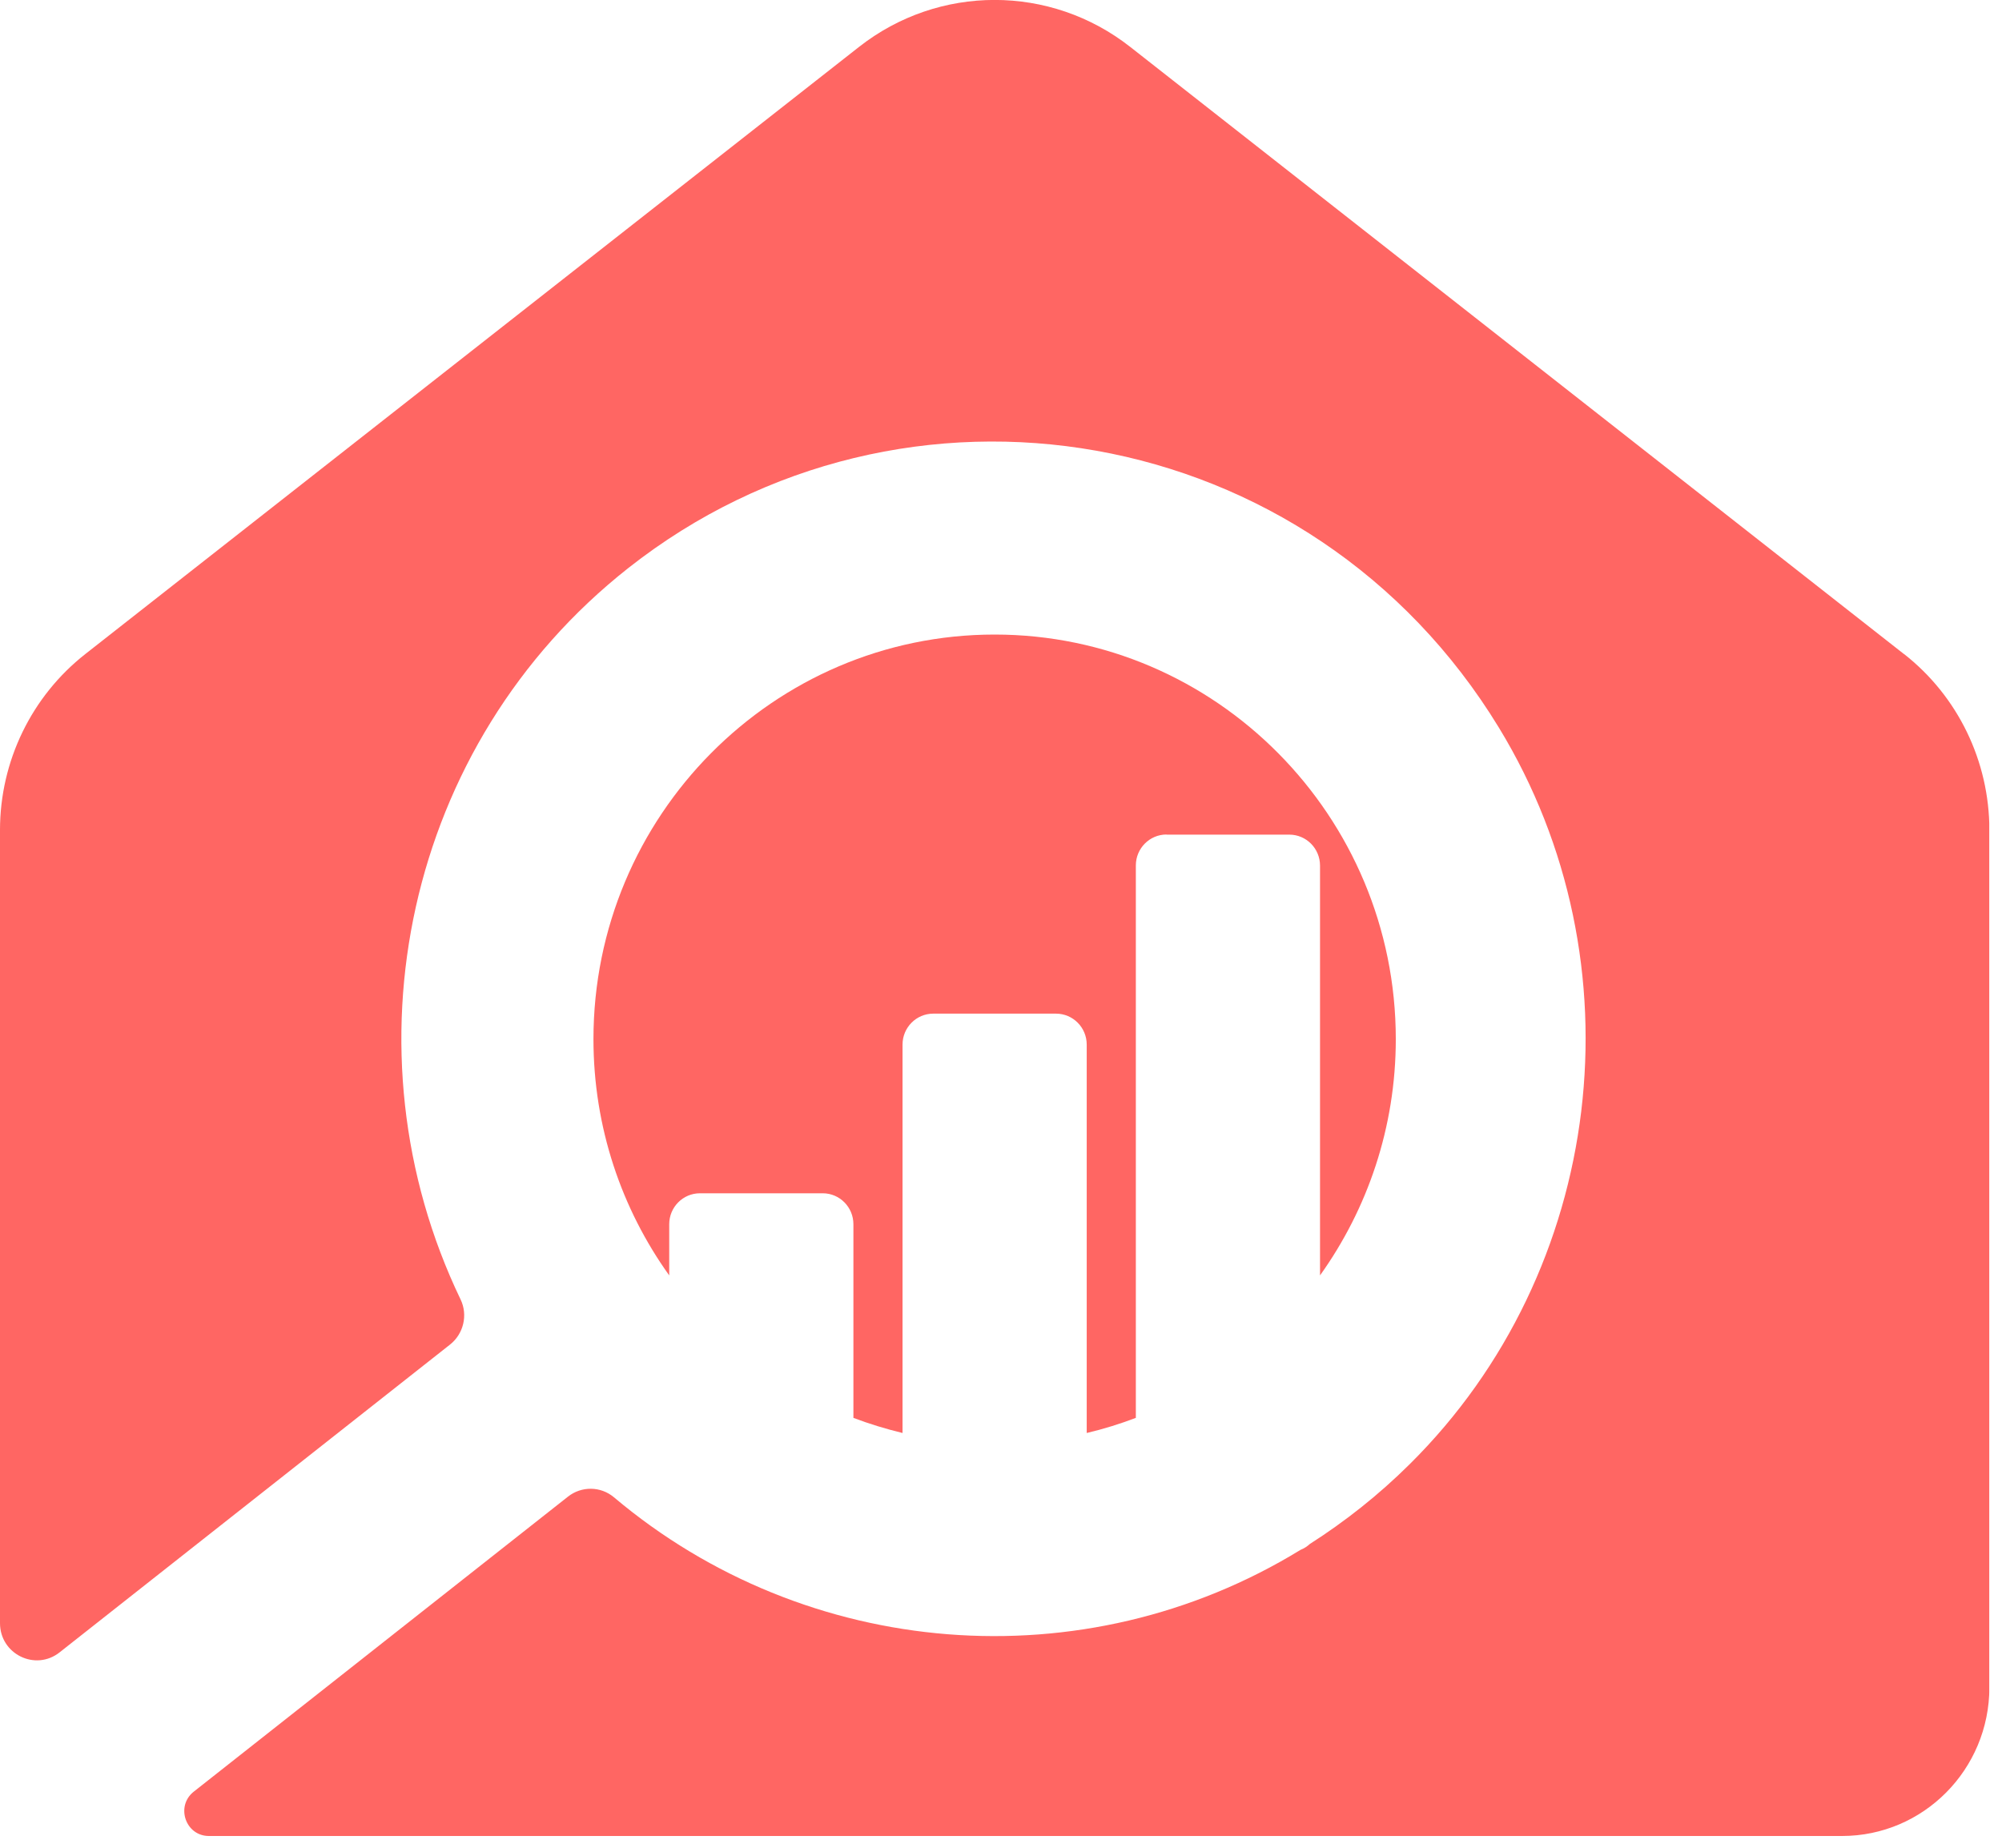
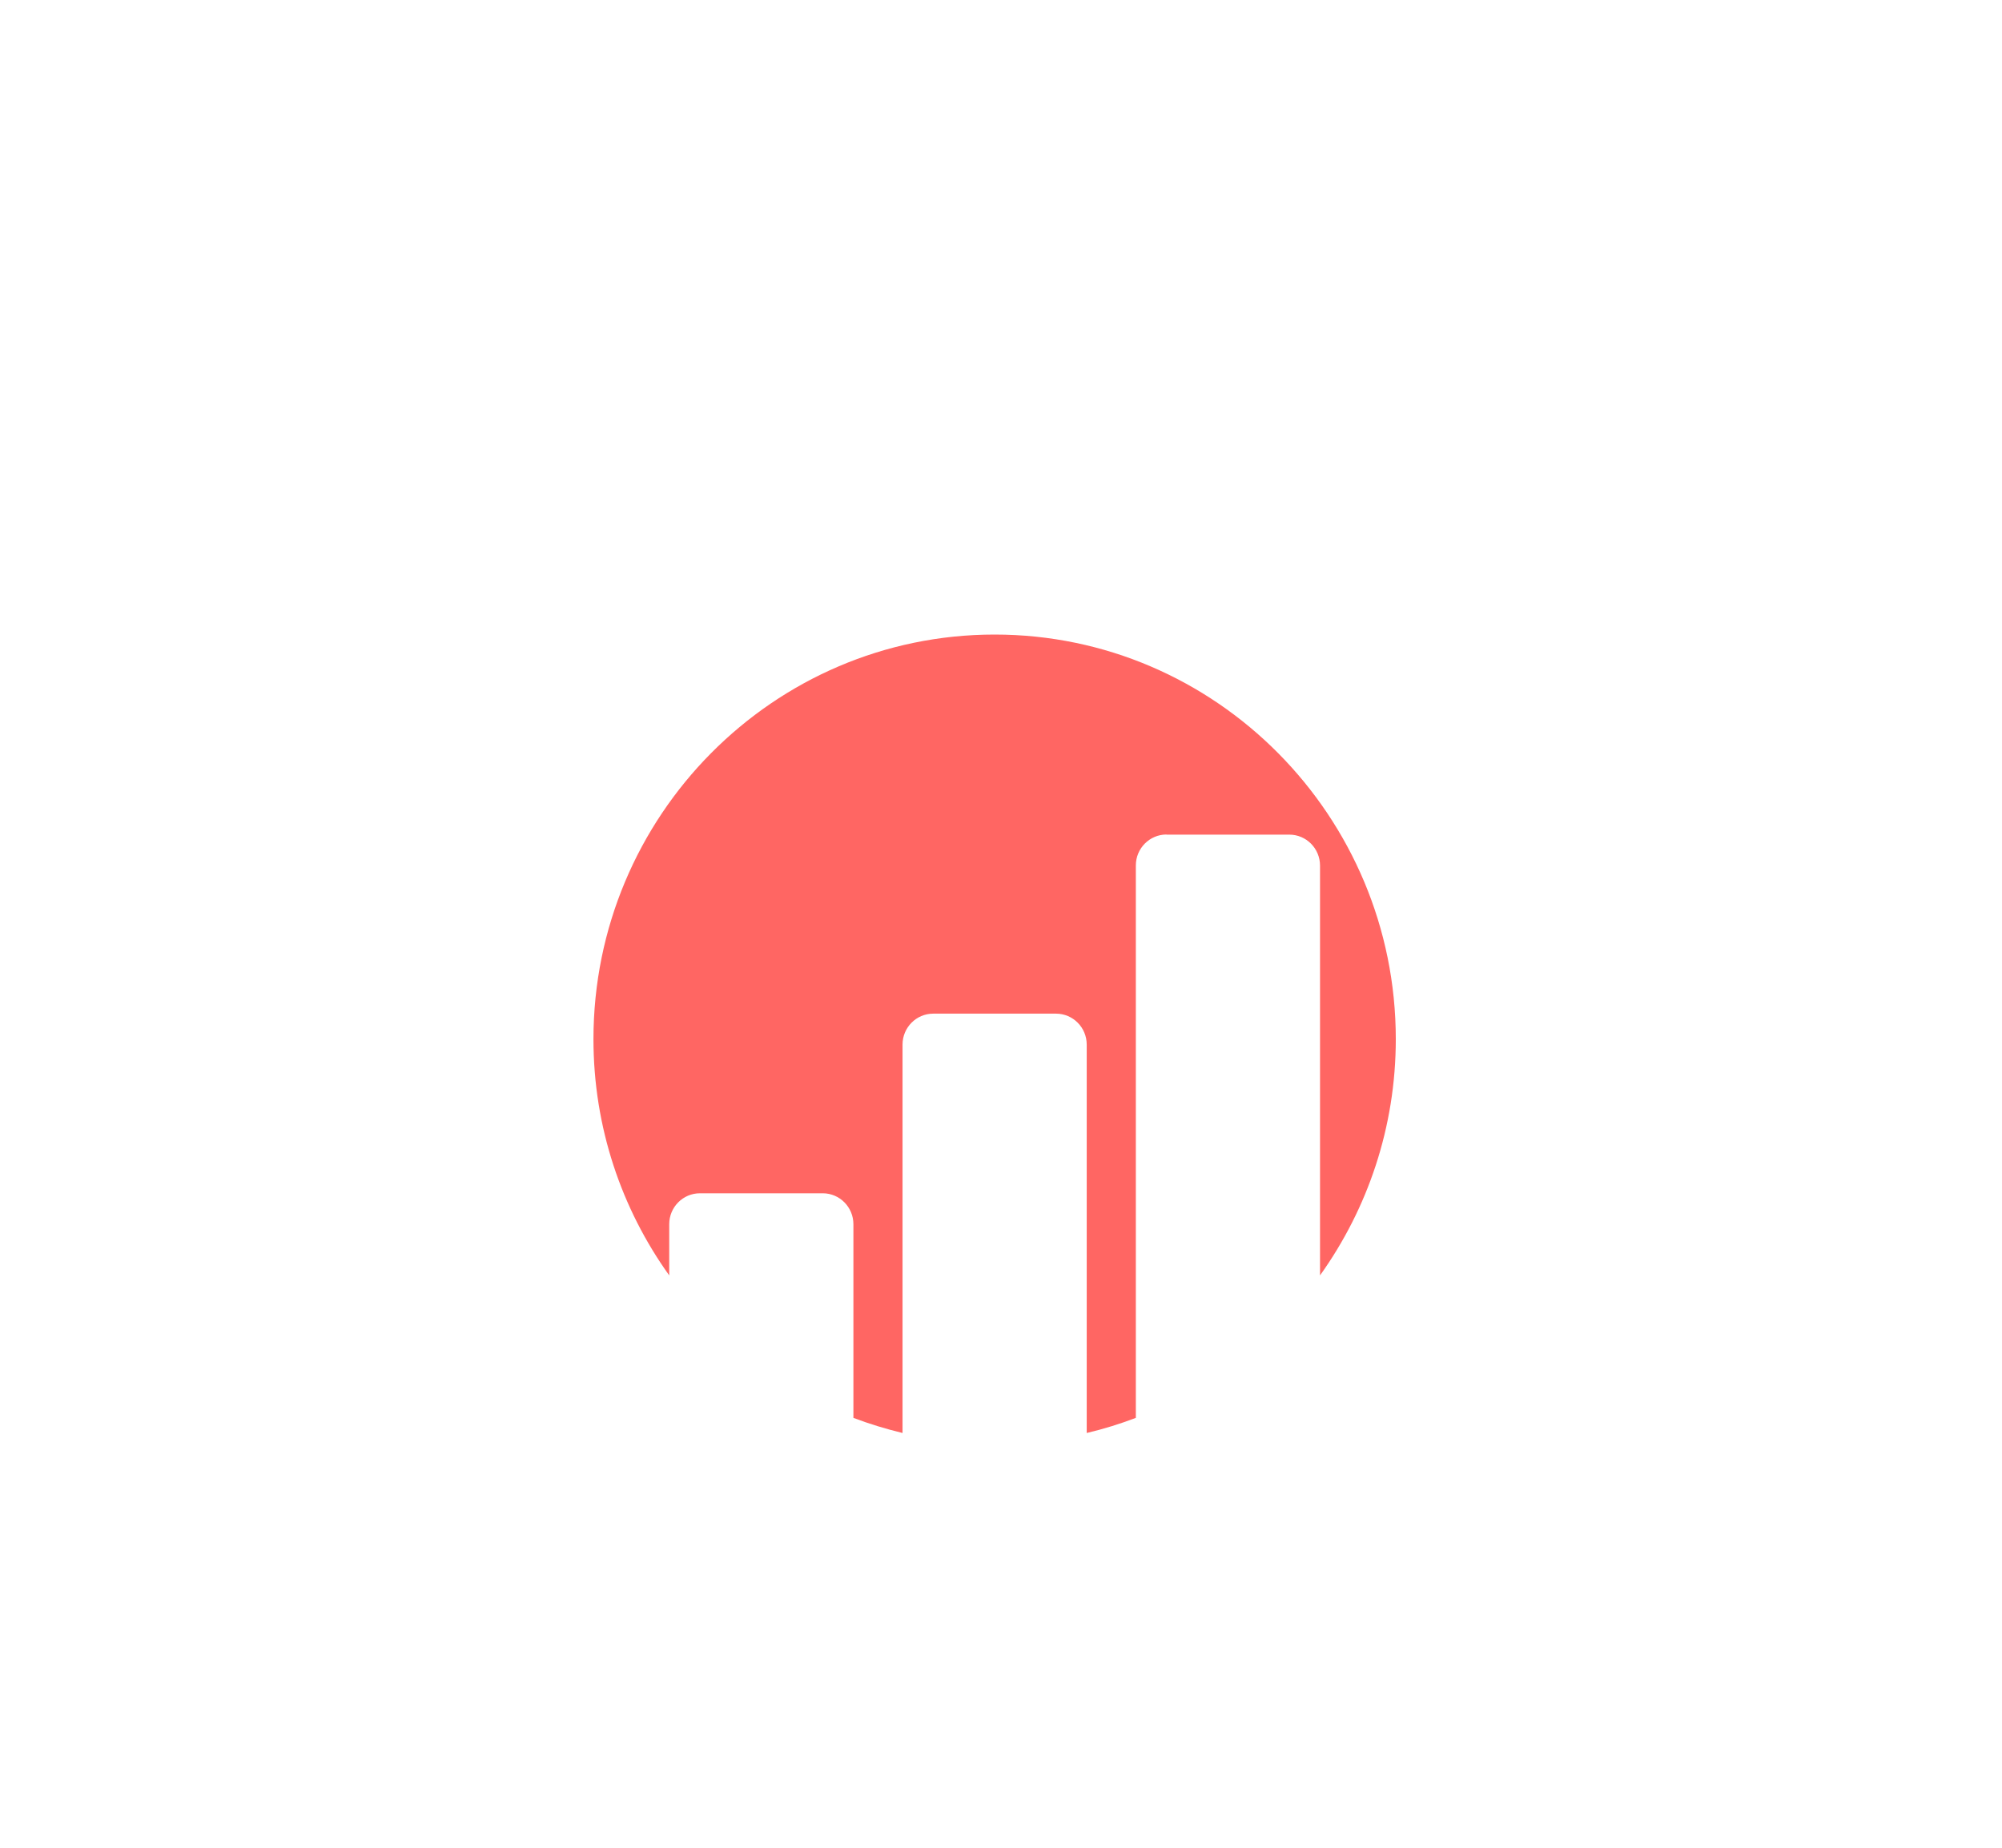
<svg xmlns="http://www.w3.org/2000/svg" width="65" height="60" viewBox="0 0 65 60" fill="none">
  <g clip-path="url(#clip0_6991_3034)">
-     <path d="M61.815 21.237L36.698 1.525C34.107 -0.511 30.479 -0.511 27.888 1.525L2.771 21.237C1.025 22.608 1.14441e-05 24.716 1.14441e-05 26.953V52.707C1.14441e-05 53.713 1.148 54.276 1.934 53.656L14.612 43.66C15.05 43.314 15.198 42.702 14.954 42.195C11.083 34.146 13.136 24.169 20.4 18.445C29.335 11.401 42.555 13.601 48.667 23.63C53.315 31.257 52.107 41.266 45.772 47.542C44.76 48.547 43.667 49.408 42.527 50.136C42.439 50.217 42.34 50.281 42.228 50.325C35.175 54.65 26.173 53.882 19.934 48.62C19.503 48.258 18.881 48.25 18.439 48.6L6.291 58.178C5.693 58.649 6.024 59.618 6.782 59.618H59.806C62.449 59.618 64.59 57.458 64.59 54.791V26.953C64.59 24.72 63.569 22.608 61.819 21.237H61.815Z" fill="#FF6663" />
    <path d="M37.875 27.102H41.861C42.411 27.102 42.858 27.552 42.858 28.107V41.415C44.401 39.255 45.318 36.608 45.318 33.743C45.318 26.498 39.477 20.605 32.293 20.605C25.109 20.605 19.268 26.498 19.268 33.743C19.268 36.604 20.181 39.255 21.728 41.415V39.753C21.728 39.198 22.175 38.748 22.725 38.748H26.712C27.262 38.748 27.708 39.198 27.708 39.753V46.041C28.227 46.238 28.757 46.399 29.303 46.532V33.92C29.303 33.365 29.75 32.915 30.3 32.915H34.286C34.837 32.915 35.283 33.365 35.283 33.92V46.532C35.829 46.403 36.36 46.238 36.878 46.041V28.103C36.878 27.548 37.324 27.098 37.875 27.098V27.102Z" fill="#FF6663" />
  </g>
  <defs>
    <clipPath id="clip0_6991_3034">
      <rect width="64.586" height="59.618" fill="white" />
    </clipPath>
  </defs>
</svg>